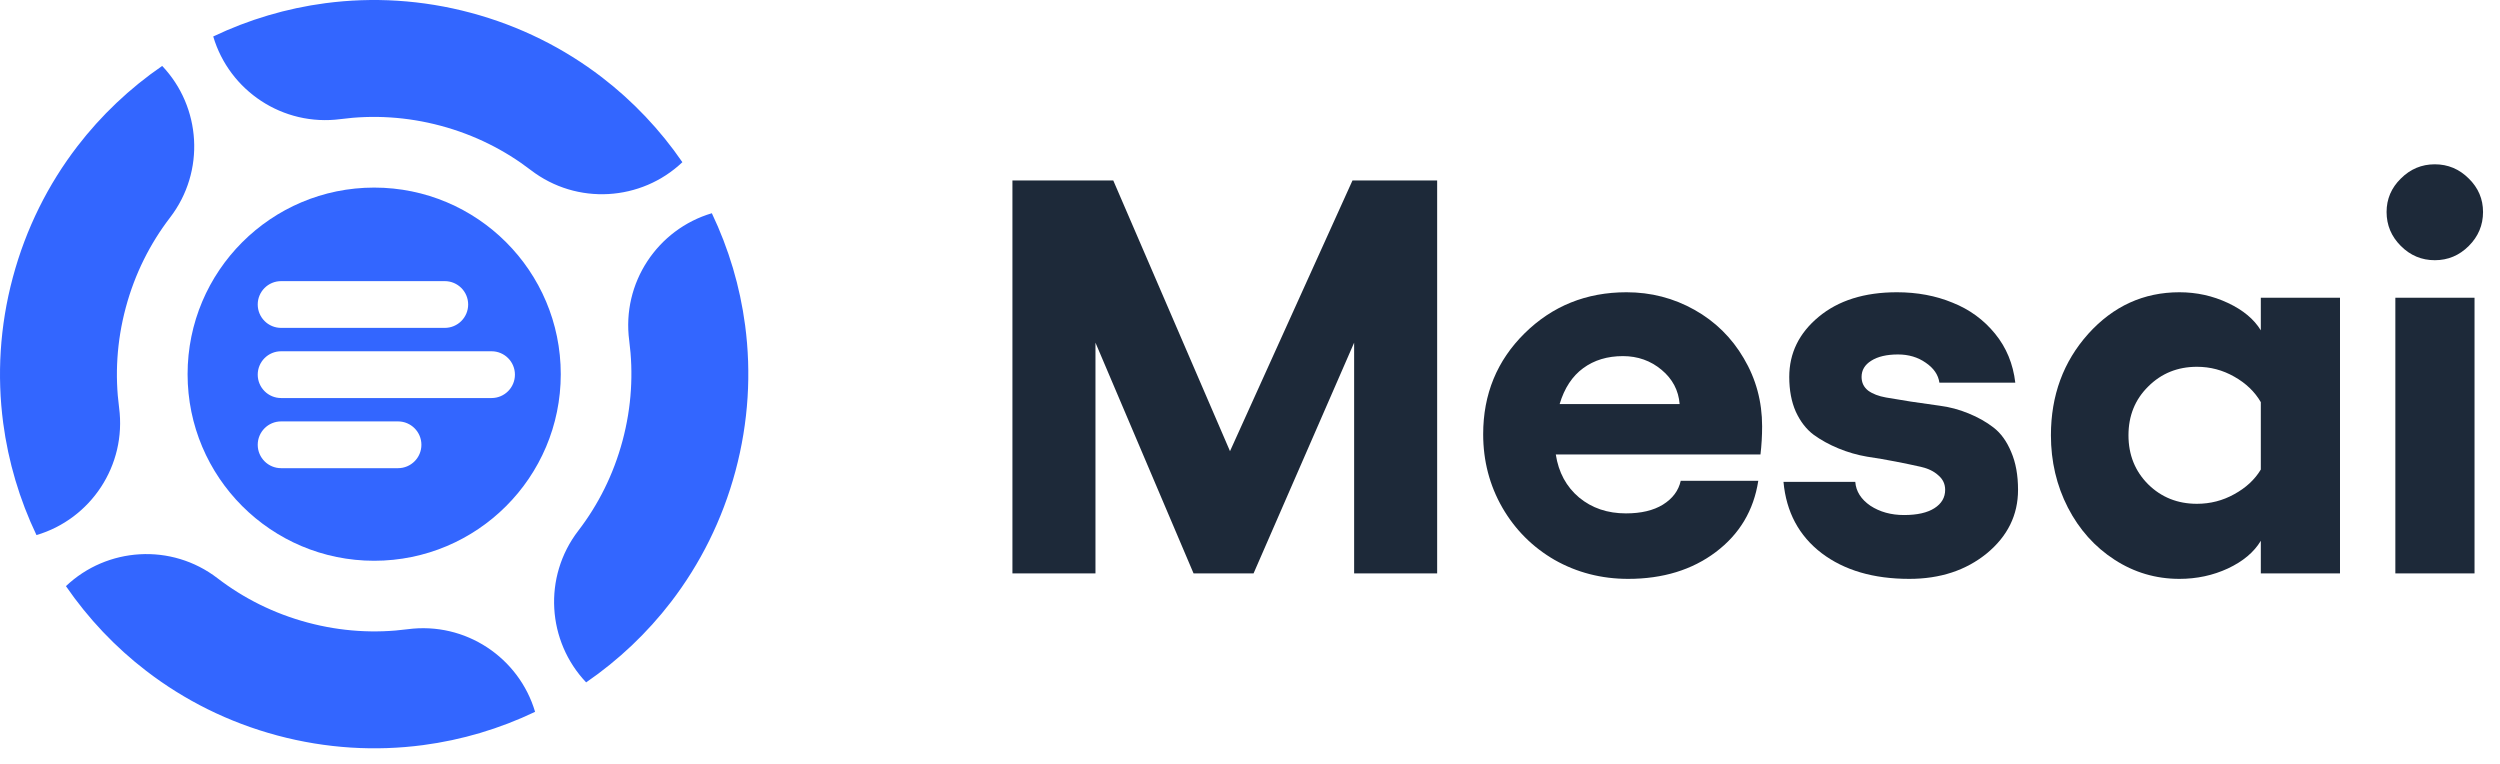
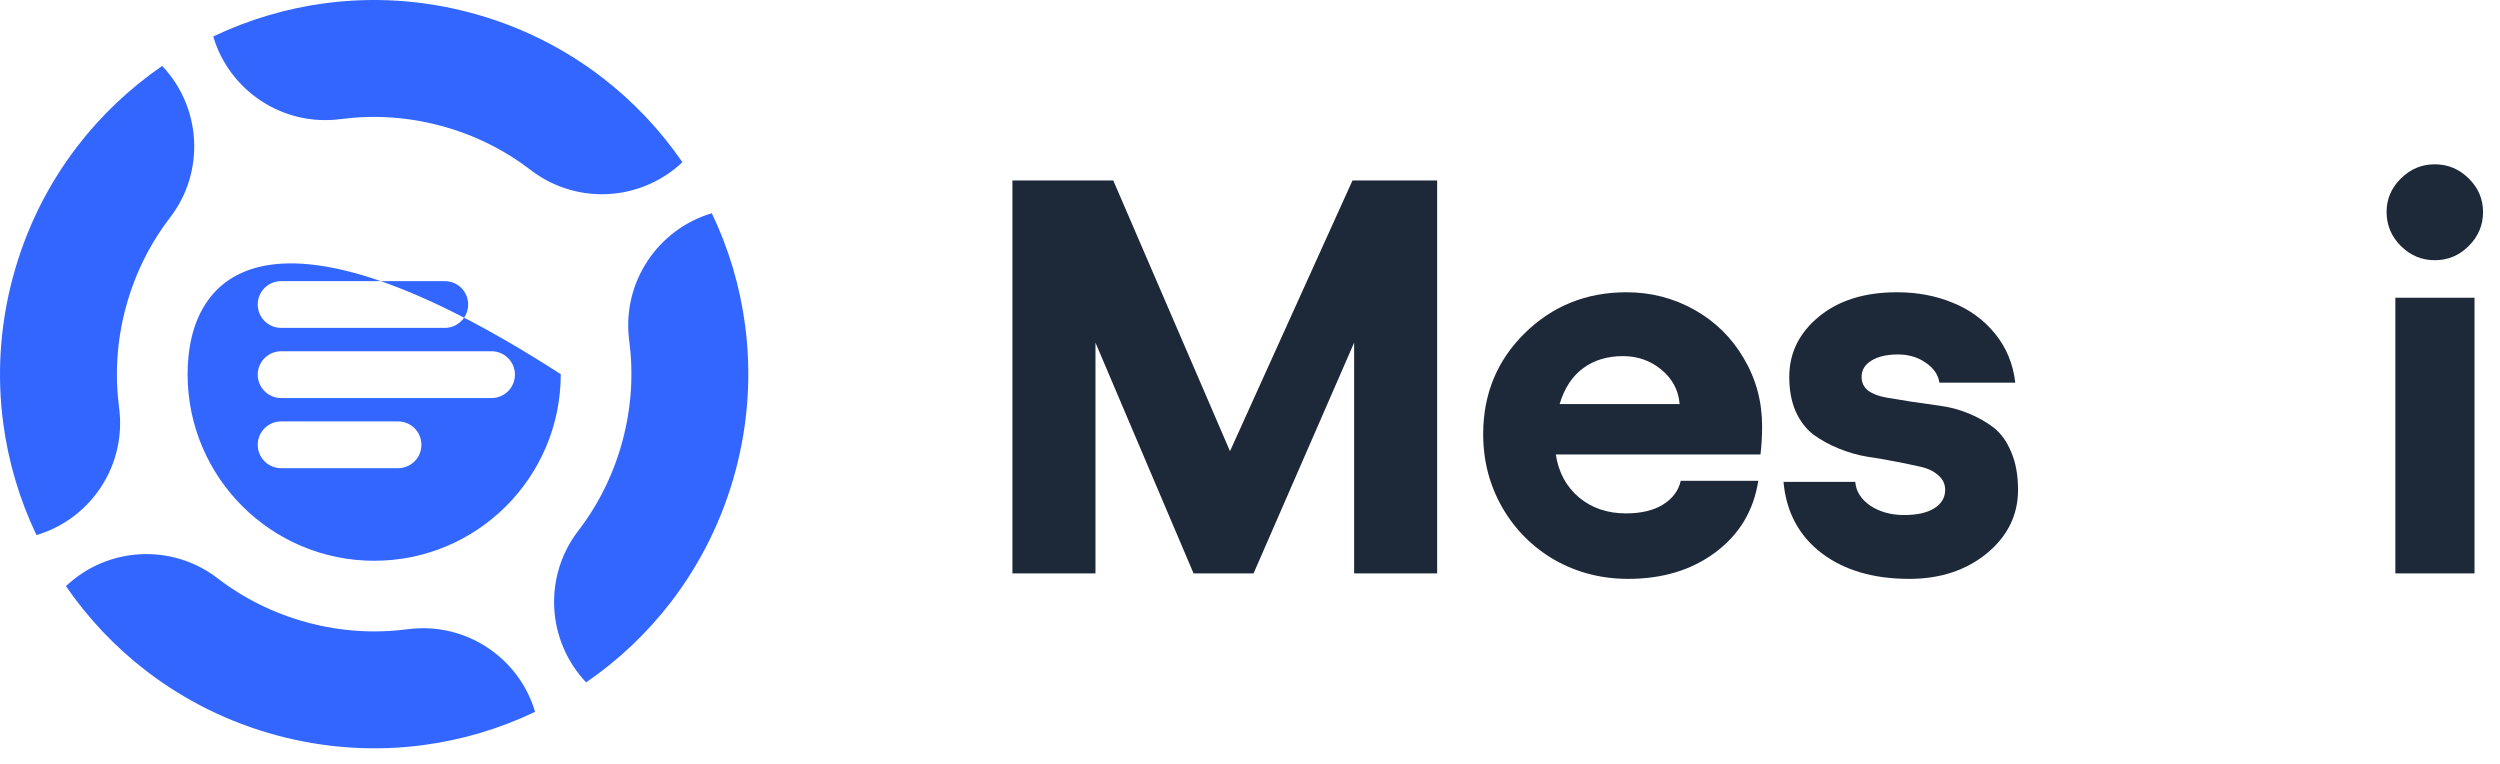
<svg xmlns="http://www.w3.org/2000/svg" width="144" height="44" viewBox="0 0 144 44" fill="none">
  <path fill-rule="evenodd" clip-rule="evenodd" d="M37.173 6.708C36.403 5.896 35.568 5.142 34.672 4.453C32.49 2.778 29.95 1.496 27.128 0.74C24.306 -0.017 21.465 -0.176 18.738 0.184C17.618 0.332 16.517 0.568 15.445 0.886C14.358 1.208 13.3 1.615 12.282 2.101C13.205 5.225 16.289 7.3 19.62 6.86C21.485 6.614 23.433 6.721 25.385 7.244C27.337 7.767 29.079 8.649 30.57 9.794C33.235 11.841 36.943 11.585 39.305 9.342C38.666 8.411 37.953 7.53 37.173 6.708ZM41.002 12.282C37.879 13.205 35.803 16.289 36.243 19.62C36.489 21.485 36.382 23.433 35.859 25.385C35.336 27.337 34.455 29.079 33.309 30.57C31.262 33.235 31.518 36.943 33.762 39.305C34.692 38.666 35.573 37.953 36.396 37.173C37.207 36.403 37.962 35.568 38.65 34.672C40.325 32.49 41.608 29.95 42.364 27.128C43.12 24.306 43.279 21.465 42.919 18.738C42.771 17.618 42.536 16.517 42.218 15.445C41.895 14.358 41.488 13.3 41.002 12.282ZM30.821 41.002C29.898 37.879 26.814 35.803 23.483 36.243C21.619 36.489 19.67 36.382 17.718 35.859C15.766 35.336 14.025 34.455 12.533 33.309C9.868 31.262 6.16 31.518 3.798 33.762C4.438 34.692 5.15 35.573 5.93 36.396C6.7 37.207 7.535 37.962 8.432 38.65C10.613 40.325 13.153 41.608 15.975 42.364C18.797 43.12 21.638 43.279 24.365 42.919C25.485 42.771 26.586 42.536 27.658 42.218C28.745 41.895 29.803 41.488 30.821 41.002ZM2.101 30.821C5.225 29.898 7.3 26.814 6.86 23.483C6.614 21.619 6.721 19.67 7.244 17.718C7.767 15.766 8.649 14.025 9.794 12.533C11.841 9.868 11.585 6.16 9.342 3.798C8.411 4.438 7.53 5.15 6.708 5.93C5.896 6.7 5.142 7.535 4.453 8.432C2.778 10.613 1.496 13.153 0.74 15.975C-0.017 18.797 -0.176 21.638 0.184 24.365C0.332 25.485 0.568 26.586 0.886 27.658C1.208 28.745 1.615 29.803 2.101 30.821Z" fill="#3366FF" />
-   <path fill-rule="evenodd" clip-rule="evenodd" d="M21.552 32.3C27.488 32.3 32.3 27.488 32.3 21.553C32.3 15.617 27.488 10.805 21.552 10.805C15.617 10.805 10.805 15.617 10.805 21.553C10.805 27.488 15.617 32.3 21.552 32.3ZM16.192 16.193C15.448 16.193 14.845 16.796 14.845 17.539C14.845 18.283 15.448 18.886 16.192 18.886H25.619C26.363 18.886 26.966 18.283 26.966 17.539C26.966 16.796 26.363 16.193 25.619 16.193H16.192ZM14.845 25.62C14.845 24.876 15.448 24.273 16.192 24.273H22.926C23.67 24.273 24.273 24.876 24.273 25.62C24.273 26.364 23.67 26.967 22.926 26.967H16.192C15.448 26.967 14.845 26.364 14.845 25.62ZM16.192 20.233C15.448 20.233 14.845 20.836 14.845 21.58C14.845 22.324 15.448 22.927 16.192 22.927H28.313C29.057 22.927 29.66 22.324 29.66 21.58C29.66 20.836 29.057 20.233 28.313 20.233H16.192Z" fill="#3366FF" />
+   <path fill-rule="evenodd" clip-rule="evenodd" d="M21.552 32.3C27.488 32.3 32.3 27.488 32.3 21.553C15.617 10.805 10.805 15.617 10.805 21.553C10.805 27.488 15.617 32.3 21.552 32.3ZM16.192 16.193C15.448 16.193 14.845 16.796 14.845 17.539C14.845 18.283 15.448 18.886 16.192 18.886H25.619C26.363 18.886 26.966 18.283 26.966 17.539C26.966 16.796 26.363 16.193 25.619 16.193H16.192ZM14.845 25.62C14.845 24.876 15.448 24.273 16.192 24.273H22.926C23.67 24.273 24.273 24.876 24.273 25.62C24.273 26.364 23.67 26.967 22.926 26.967H16.192C15.448 26.967 14.845 26.364 14.845 25.62ZM16.192 20.233C15.448 20.233 14.845 20.836 14.845 21.58C14.845 22.324 15.448 22.927 16.192 22.927H28.313C29.057 22.927 29.66 22.324 29.66 21.58C29.66 20.836 29.057 20.233 28.313 20.233H16.192Z" fill="#3366FF" />
  <path d="M58.316 33.028V10.395H64.124L70.848 25.988L77.903 10.395H82.78V33.028H77.998V19.738L72.205 33.028H68.749L63.099 19.738V33.028H58.316Z" fill="#1D2939" />
  <path d="M101.498 24.552C101.498 25.11 101.466 25.652 101.403 26.178H89.614C89.772 27.209 90.219 28.035 90.955 28.656C91.692 29.266 92.591 29.571 93.654 29.571C94.527 29.571 95.238 29.403 95.785 29.066C96.342 28.719 96.684 28.261 96.811 27.693H101.277C101.014 29.398 100.199 30.765 98.831 31.797C97.463 32.828 95.779 33.343 93.78 33.343C92.244 33.343 90.834 32.98 89.55 32.254C88.277 31.518 87.272 30.513 86.536 29.24C85.799 27.956 85.431 26.546 85.431 25.01C85.431 22.706 86.226 20.77 87.814 19.202C89.414 17.624 91.371 16.834 93.686 16.834C95.096 16.834 96.4 17.171 97.6 17.845C98.799 18.518 99.746 19.449 100.441 20.638C101.146 21.827 101.498 23.132 101.498 24.552ZM89.835 23.274H96.747C96.684 22.485 96.337 21.827 95.706 21.301C95.075 20.775 94.333 20.512 93.48 20.512C92.586 20.512 91.823 20.743 91.192 21.206C90.561 21.669 90.108 22.358 89.835 23.274Z" fill="#1D2939" />
  <path d="M109.973 33.343C107.911 33.343 106.228 32.849 104.923 31.86C103.618 30.86 102.887 29.492 102.729 27.756H106.864C106.906 28.303 107.196 28.761 107.732 29.129C108.279 29.487 108.926 29.666 109.674 29.666C110.431 29.666 111.015 29.534 111.425 29.271C111.836 29.008 112.041 28.656 112.041 28.214C112.041 27.877 111.909 27.598 111.646 27.377C111.394 27.146 111.057 26.983 110.636 26.888C110.215 26.793 109.737 26.693 109.2 26.588C108.663 26.483 108.111 26.388 107.543 26.304C106.985 26.209 106.438 26.052 105.901 25.831C105.365 25.61 104.886 25.347 104.465 25.041C104.044 24.726 103.702 24.284 103.439 23.716C103.187 23.148 103.061 22.479 103.061 21.711C103.061 20.343 103.623 19.191 104.749 18.255C105.886 17.308 107.39 16.834 109.263 16.834C110.431 16.834 111.499 17.034 112.467 17.434C113.446 17.823 114.261 18.418 114.913 19.218C115.566 20.017 115.955 20.959 116.081 22.043H111.71C111.646 21.59 111.383 21.206 110.92 20.891C110.468 20.575 109.937 20.417 109.326 20.417C108.674 20.417 108.158 20.538 107.78 20.78C107.411 21.012 107.227 21.322 107.227 21.711C107.227 22.038 107.353 22.3 107.606 22.5C107.869 22.69 108.211 22.821 108.632 22.895C109.053 22.969 109.531 23.048 110.068 23.132C110.615 23.216 111.168 23.295 111.725 23.369C112.293 23.442 112.846 23.589 113.382 23.81C113.93 24.031 114.414 24.305 114.834 24.631C115.255 24.957 115.592 25.425 115.845 26.036C116.108 26.646 116.239 27.372 116.239 28.214C116.239 29.666 115.639 30.886 114.44 31.875C113.24 32.854 111.752 33.343 109.973 33.343Z" fill="#1D2939" />
-   <path d="M130.223 17.15H134.784V33.028H130.223V31.149C129.833 31.802 129.202 32.333 128.329 32.743C127.466 33.143 126.535 33.343 125.535 33.343C124.178 33.343 122.931 32.975 121.795 32.238C120.658 31.502 119.764 30.502 119.112 29.24C118.459 27.966 118.133 26.578 118.133 25.073C118.133 22.779 118.849 20.833 120.28 19.233C121.721 17.634 123.473 16.834 125.535 16.834C126.524 16.834 127.455 17.04 128.329 17.45C129.202 17.86 129.833 18.386 130.223 19.028V17.15ZM126.545 29.019C127.313 29.019 128.029 28.835 128.692 28.466C129.365 28.098 129.875 27.625 130.223 27.046V23.163C129.875 22.564 129.365 22.074 128.692 21.695C128.029 21.317 127.313 21.127 126.545 21.127C125.43 21.127 124.494 21.506 123.736 22.264C122.978 23.011 122.6 23.947 122.6 25.073C122.6 26.199 122.978 27.141 123.736 27.898C124.494 28.645 125.43 29.019 126.545 29.019Z" fill="#1D2939" />
  <path d="M138.288 10.285C138.835 9.737 139.487 9.464 140.245 9.464C141.002 9.464 141.655 9.737 142.202 10.285C142.749 10.821 143.023 11.463 143.023 12.21C143.023 12.968 142.749 13.62 142.202 14.167C141.655 14.714 141.002 14.988 140.245 14.988C139.487 14.988 138.835 14.714 138.288 14.167C137.741 13.62 137.467 12.968 137.467 12.21C137.467 11.463 137.741 10.821 138.288 10.285ZM137.972 17.15H142.533V33.028H137.972V17.15Z" fill="#1D2939" />
</svg>